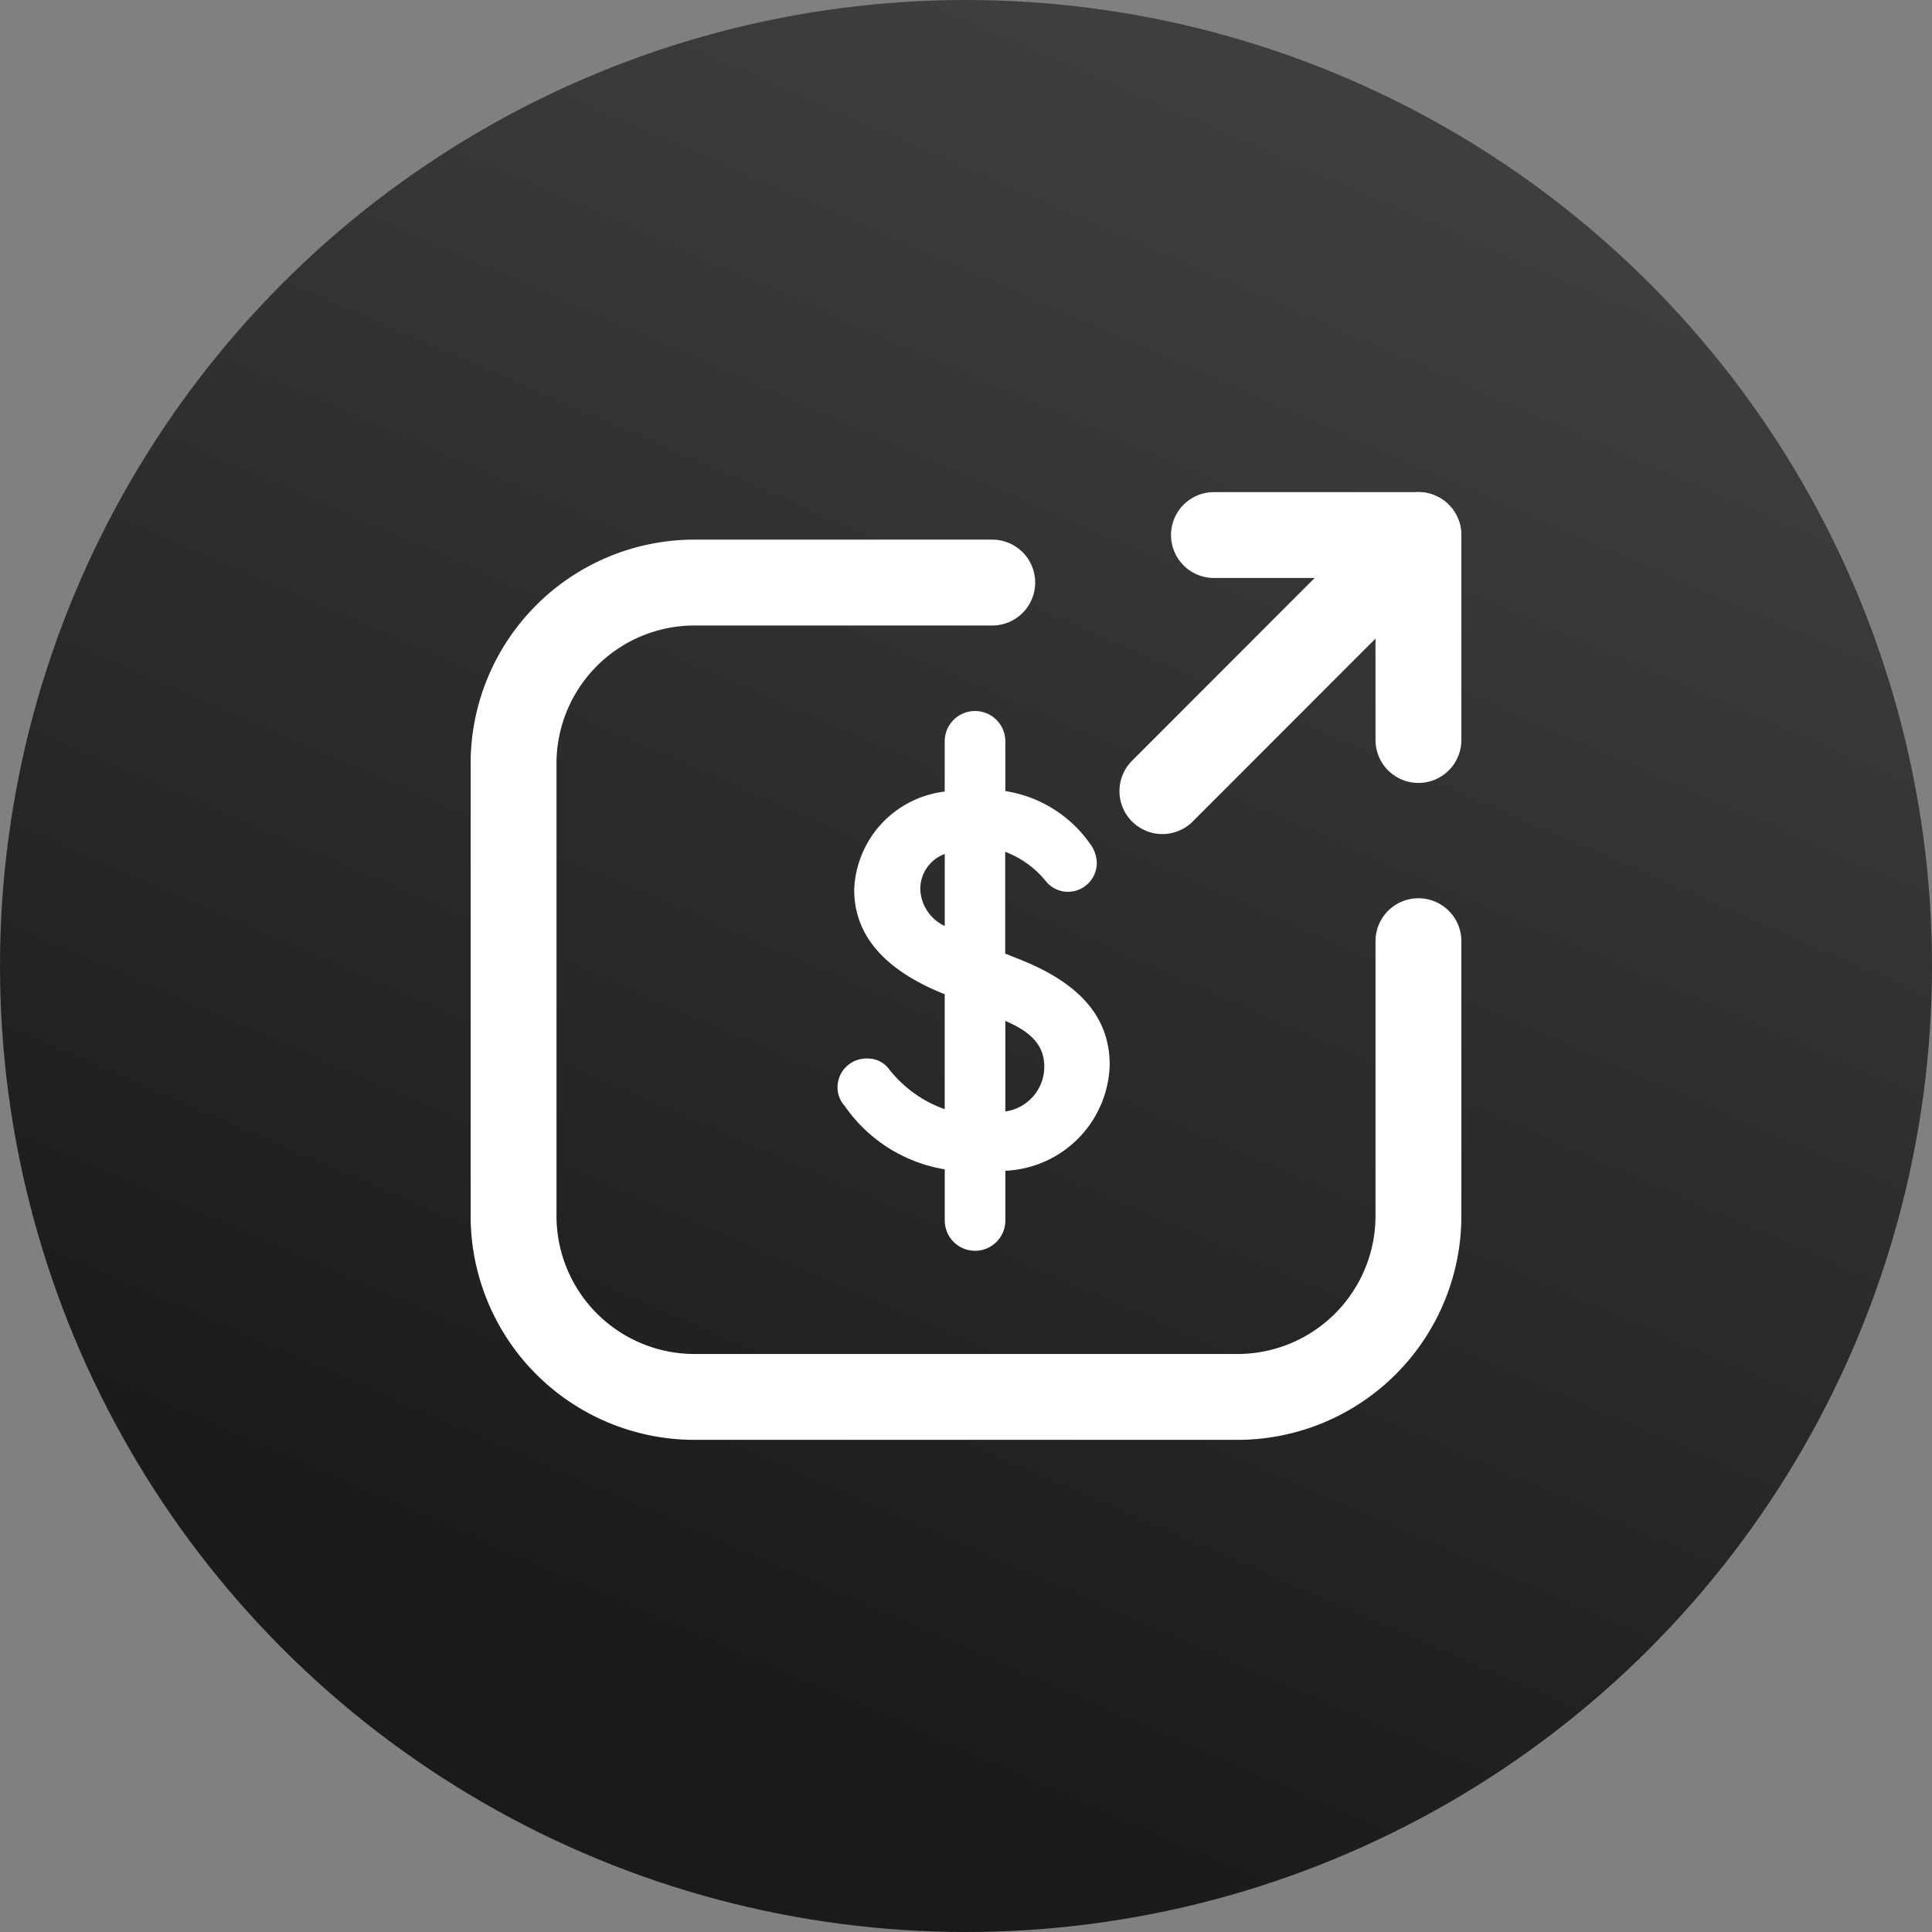
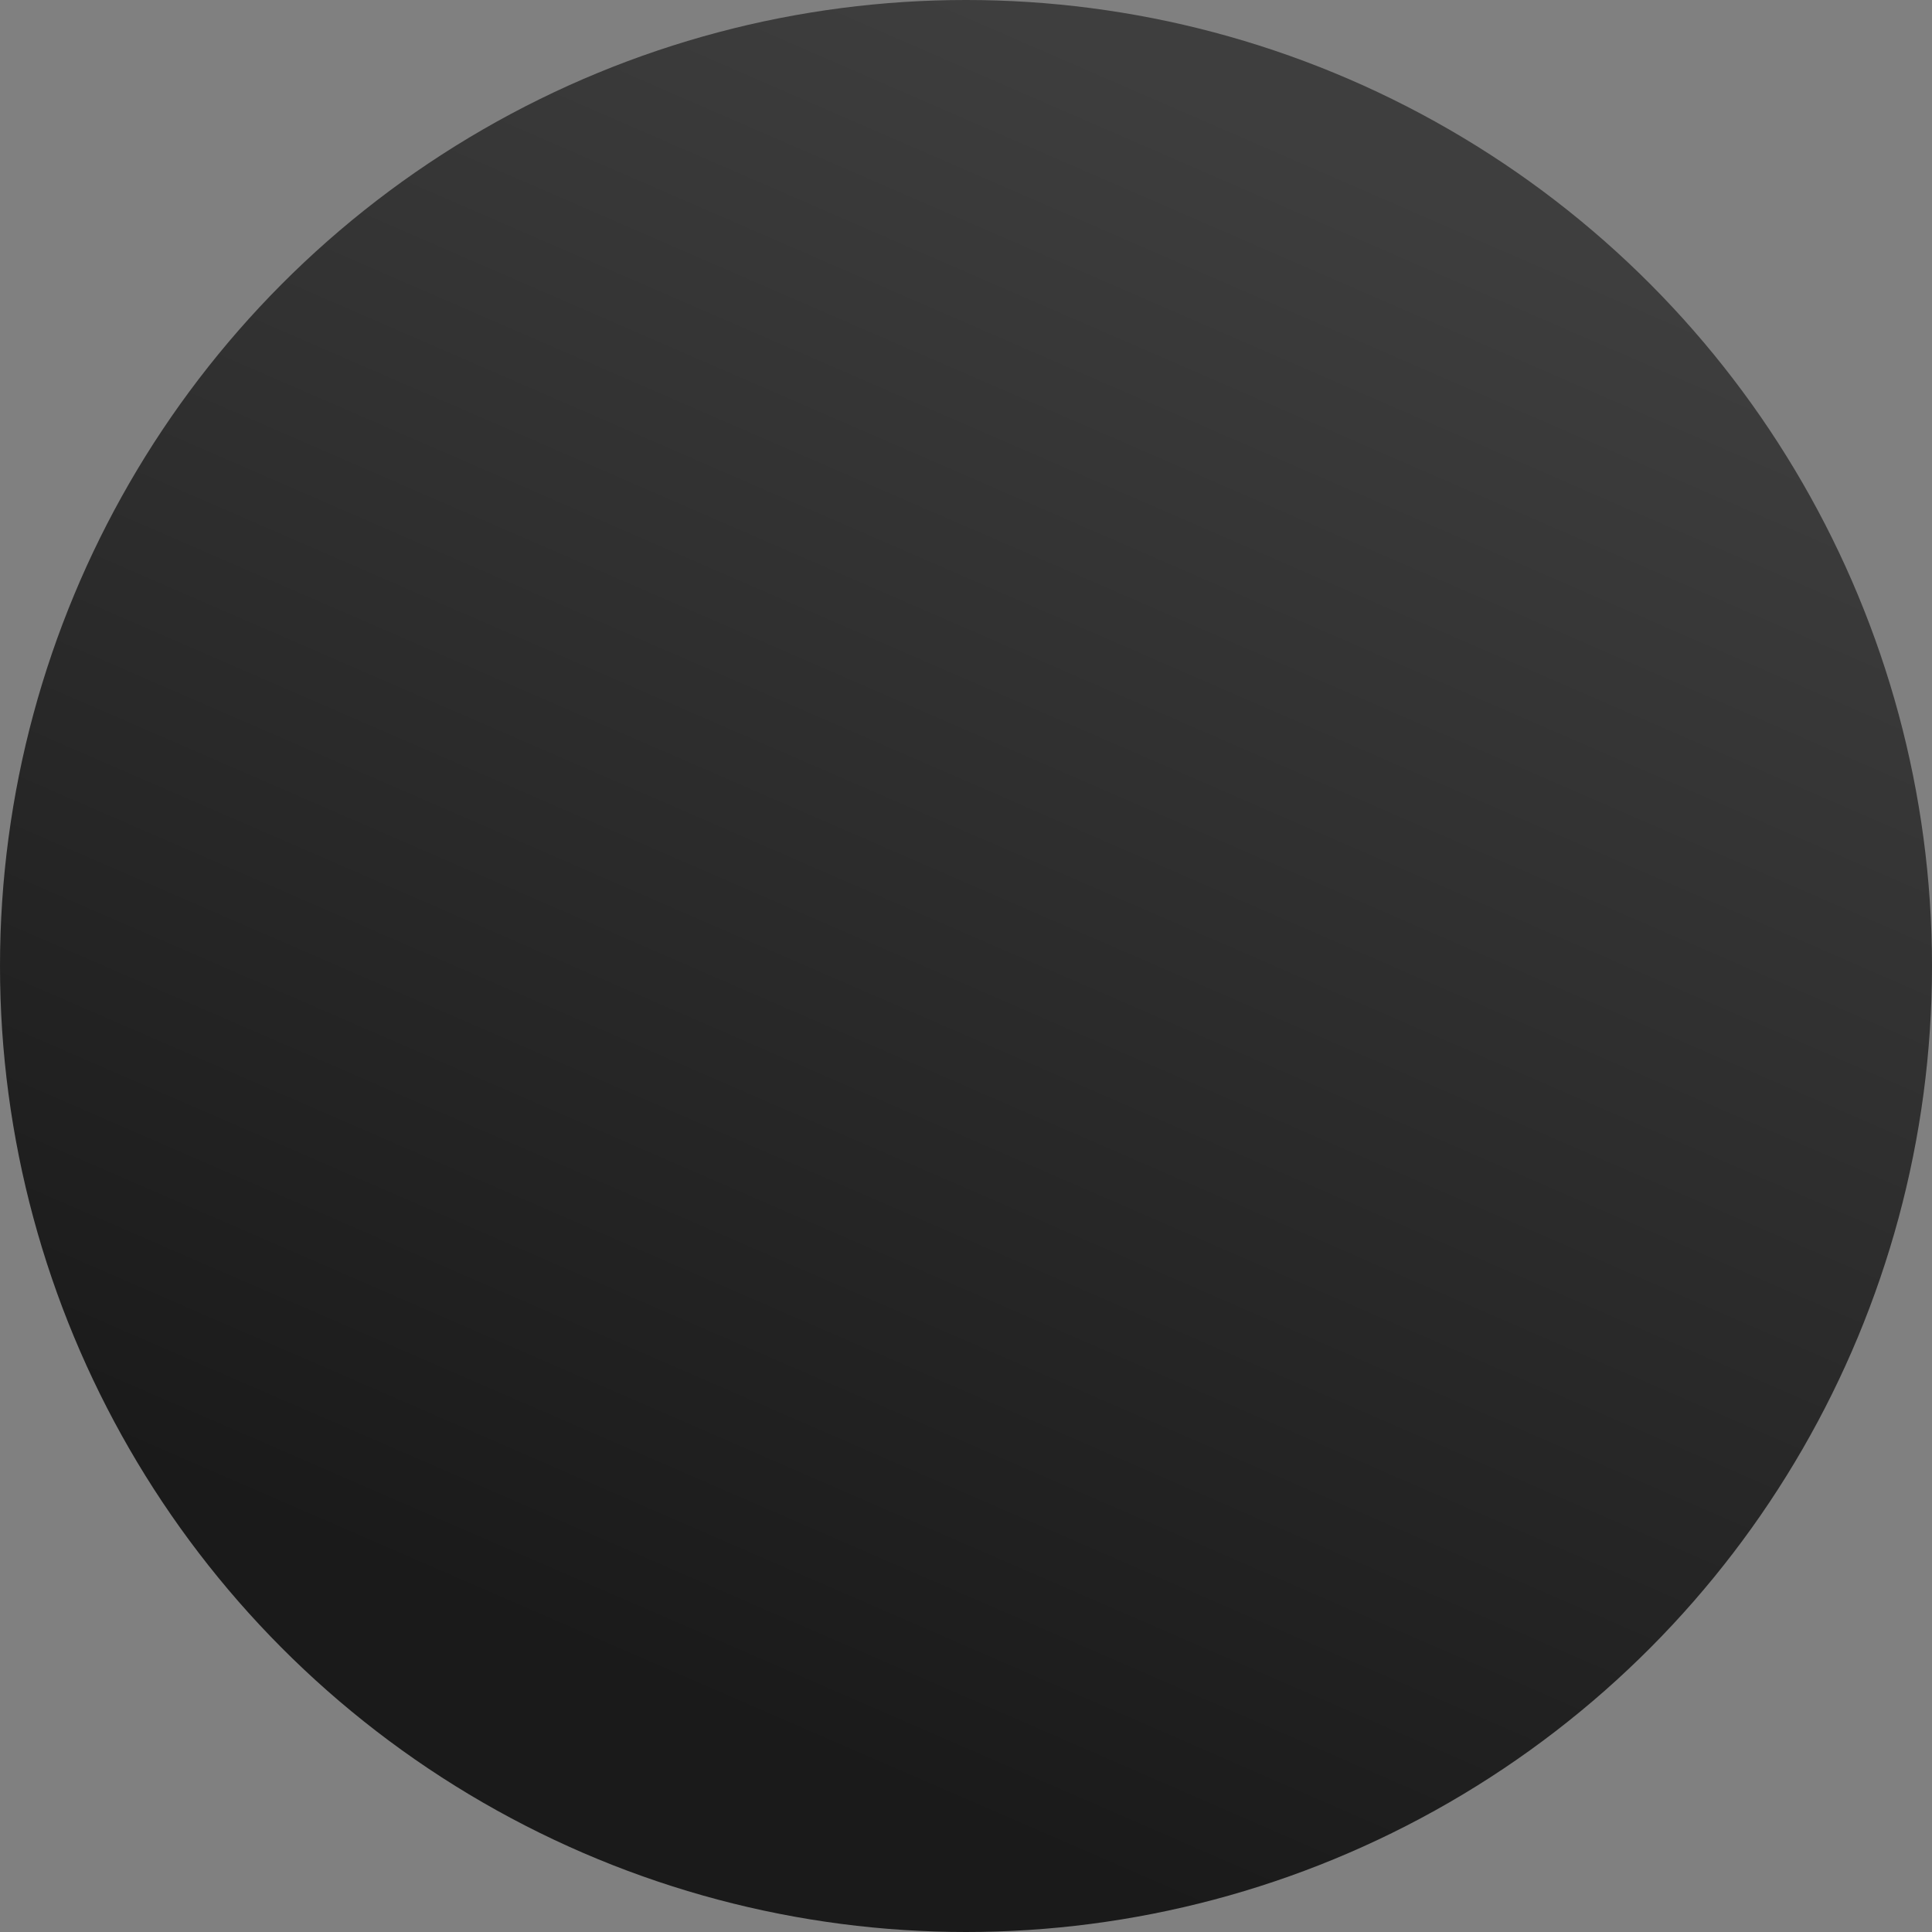
<svg xmlns="http://www.w3.org/2000/svg" id="banner-main2" width="45" height="45" viewBox="0 0 45 45">
  <rect x="0" y="0" width="45" height="45" fill="#808080" stroke="none" />
  <defs>
    <linearGradient id="linear-gradient" x1="0.5" x2="0.156" y2="0.791" gradientUnits="objectBoundingBox">
      <stop offset="0" stop-color="#3e3e3e" />
      <stop offset="1" stop-color="#1a1a1a" />
    </linearGradient>
  </defs>
  <circle id="Ellipse_1" data-name="Ellipse 1" cx="22.5" cy="22.5" r="22.5" fill="url(#linear-gradient)" />
  <g id="money-send-svgrepo-com" transform="translate(9.962 9.542)">
-     <path id="Path_9014" data-name="Path 9014" d="M13.07,17.517v1.159a.706.706,0,0,1-1.412,0V17.485A3.53,3.53,0,0,1,9.329,16.01a.643.643,0,0,1-.169-.432.674.674,0,0,1,.706-.674.612.612,0,0,1,.474.221,2.866,2.866,0,0,0,1.317.959V13.407c-1.4-.559-2.108-1.37-2.108-2.434a2.392,2.392,0,0,1,2.108-2.287V7.516a.706.706,0,1,1,1.412,0V8.675A2.96,2.96,0,0,1,15.041,9.9a.78.78,0,0,1,.158.421.674.674,0,0,1-.674.7.664.664,0,0,1-.5-.232,2.235,2.235,0,0,0-.959-.7v2.371l.263.105c1.338.516,2.171,1.275,2.171,2.487a2.54,2.54,0,0,1-2.434,2.466Zm-1.412-5.669V10.14a.864.864,0,0,0-.569.833.98.98,0,0,0,.569.843Zm2.318,3.235c0-.516-.358-.822-.906-1.054v2.108a1.054,1.054,0,0,0,.906-1.085Z" transform="translate(0.385 0.209)" fill="#fff" />
-     <path id="Path_9015" data-name="Path 9015" d="M13.149,3.97H6.215A4.215,4.215,0,0,0,2,8.185V18.723a4.216,4.216,0,0,0,4.215,4.215H18.861a4.216,4.216,0,0,0,4.215-4.215v-6.4" transform="translate(0 0.057)" fill="none" stroke="#fff" stroke-linecap="round" stroke-linejoin="round" stroke-width="2" />
-     <path id="Path_9016" data-name="Path 9016" d="M16.34,8.885,22.3,2.92" transform="translate(0.772)" fill="none" stroke="#fff" stroke-linecap="round" stroke-linejoin="round" stroke-width="2" />
-     <path id="Path_9017" data-name="Path 9017" d="M17.48,2.92h4.763V7.694" transform="translate(0.833)" fill="none" stroke="#fff" stroke-linecap="round" stroke-linejoin="round" stroke-width="2" />
-   </g>
+     </g>
</svg>